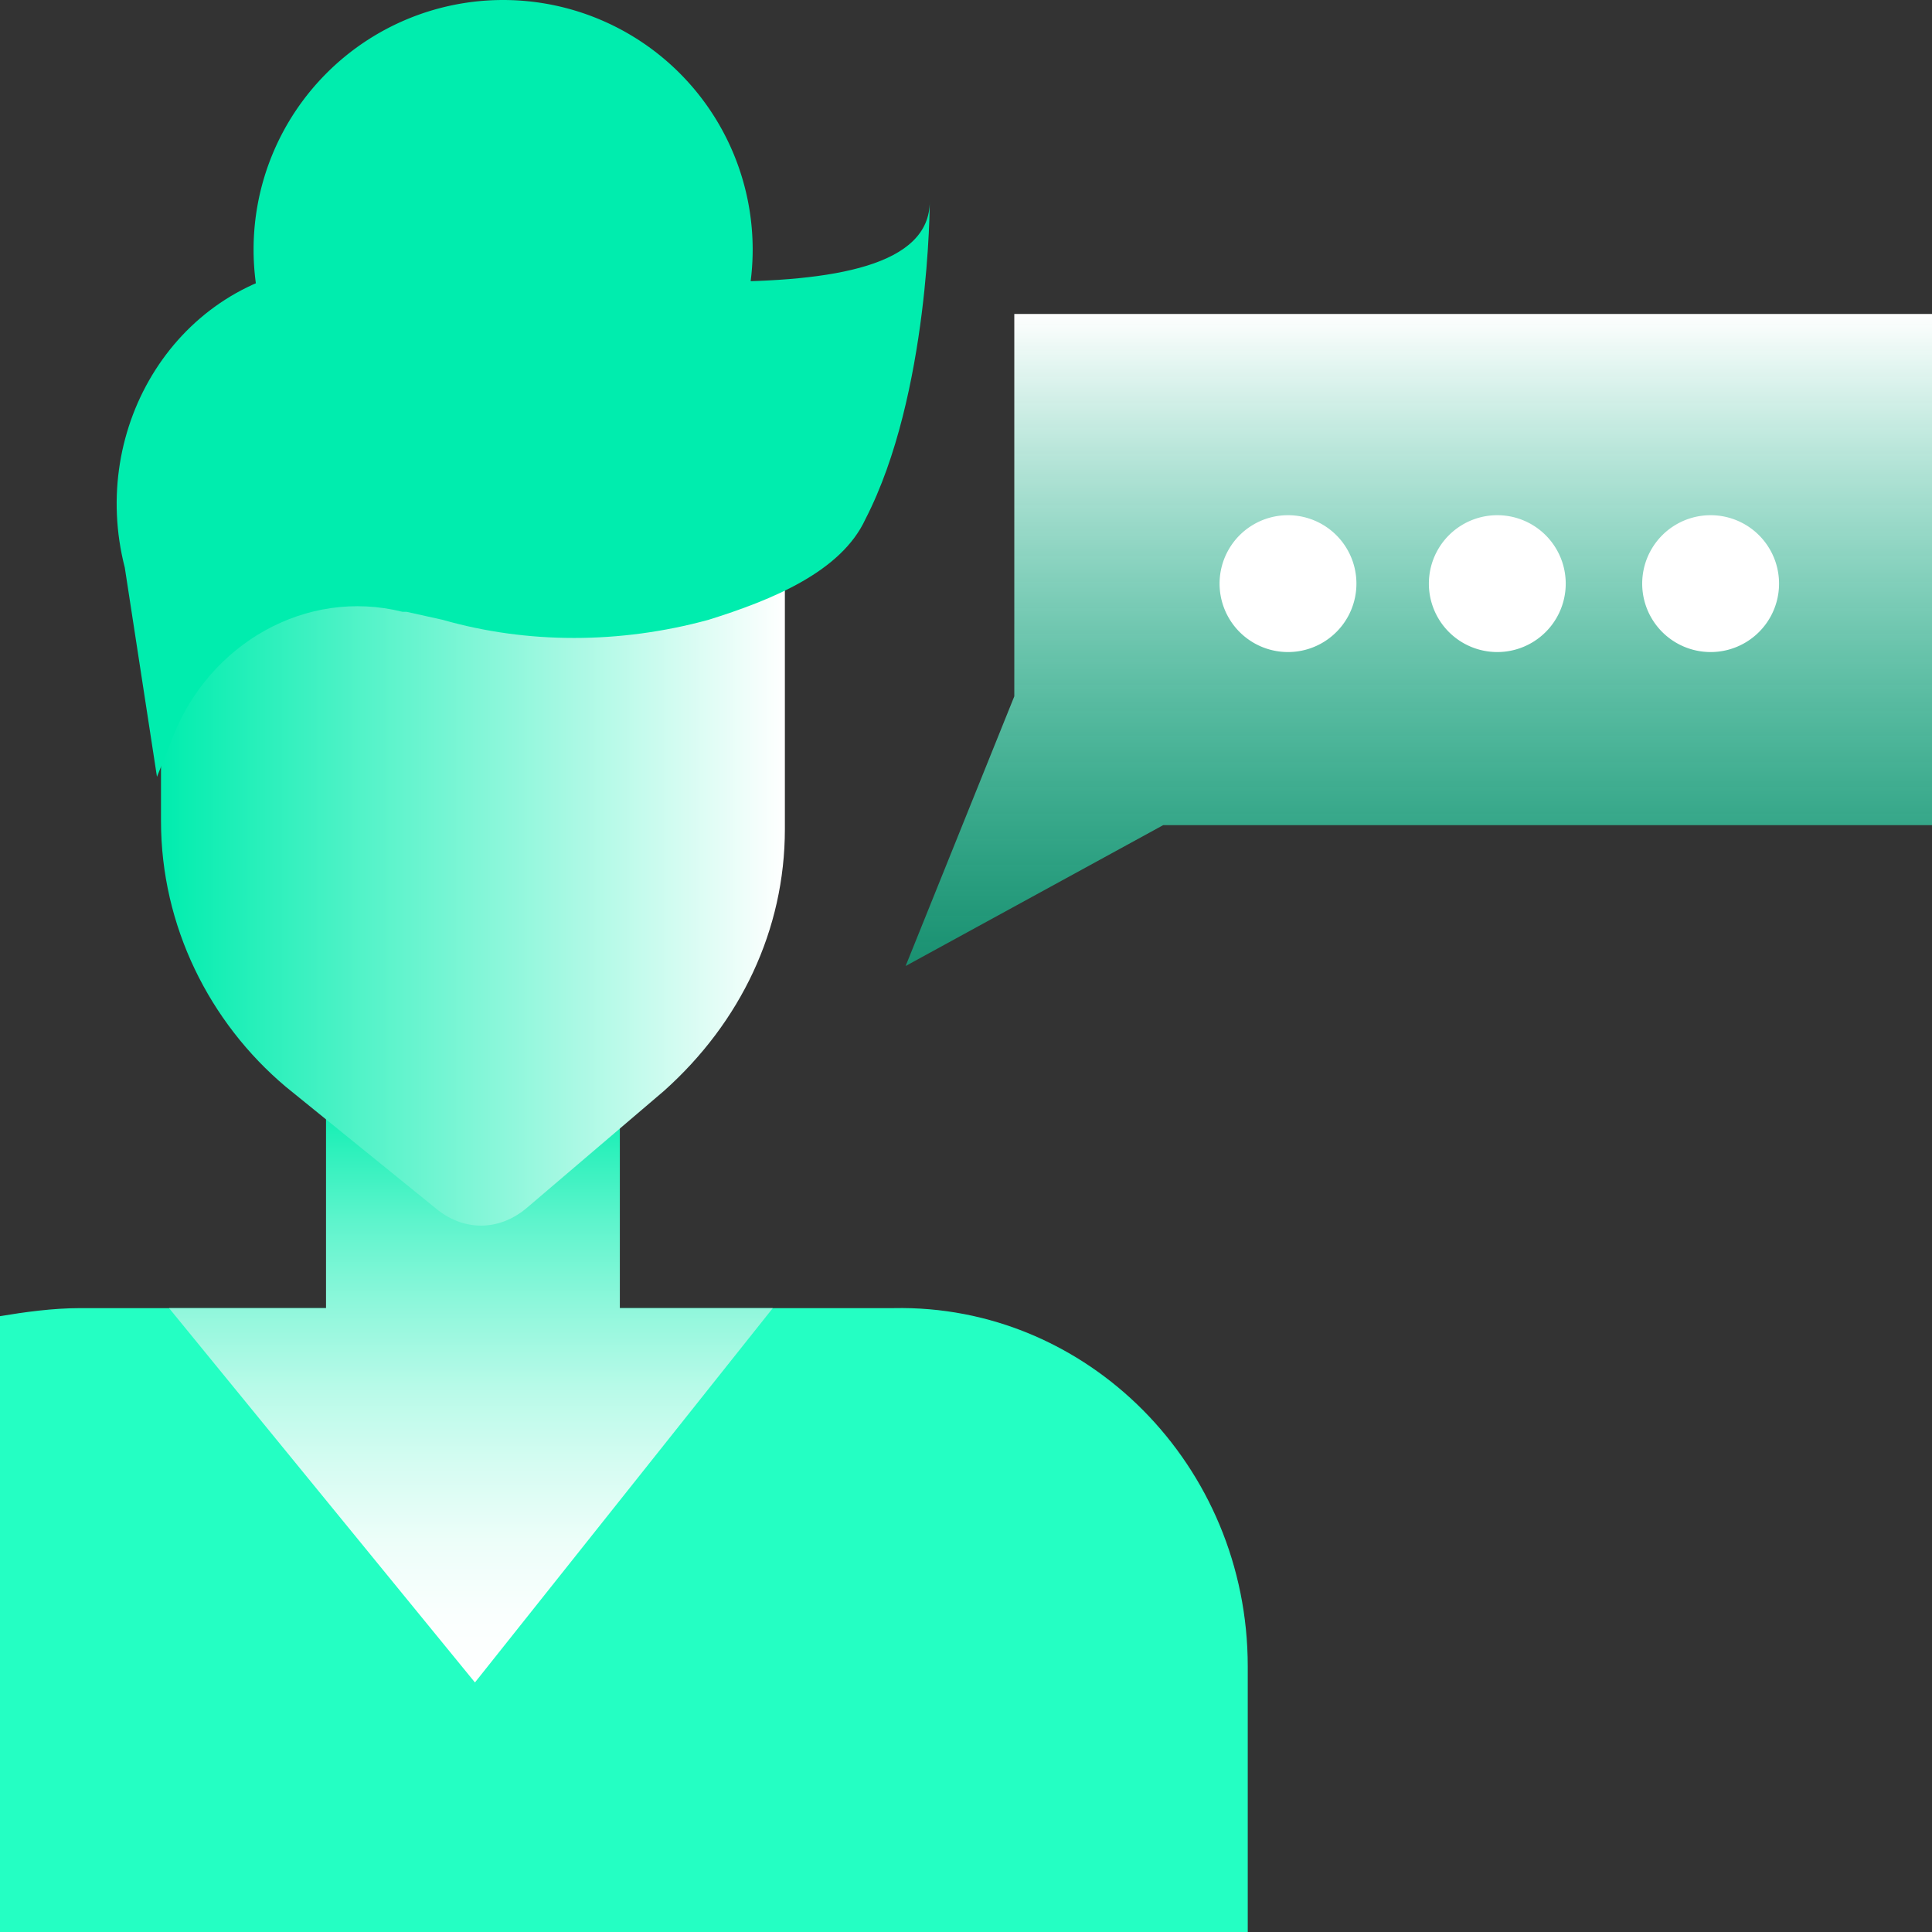
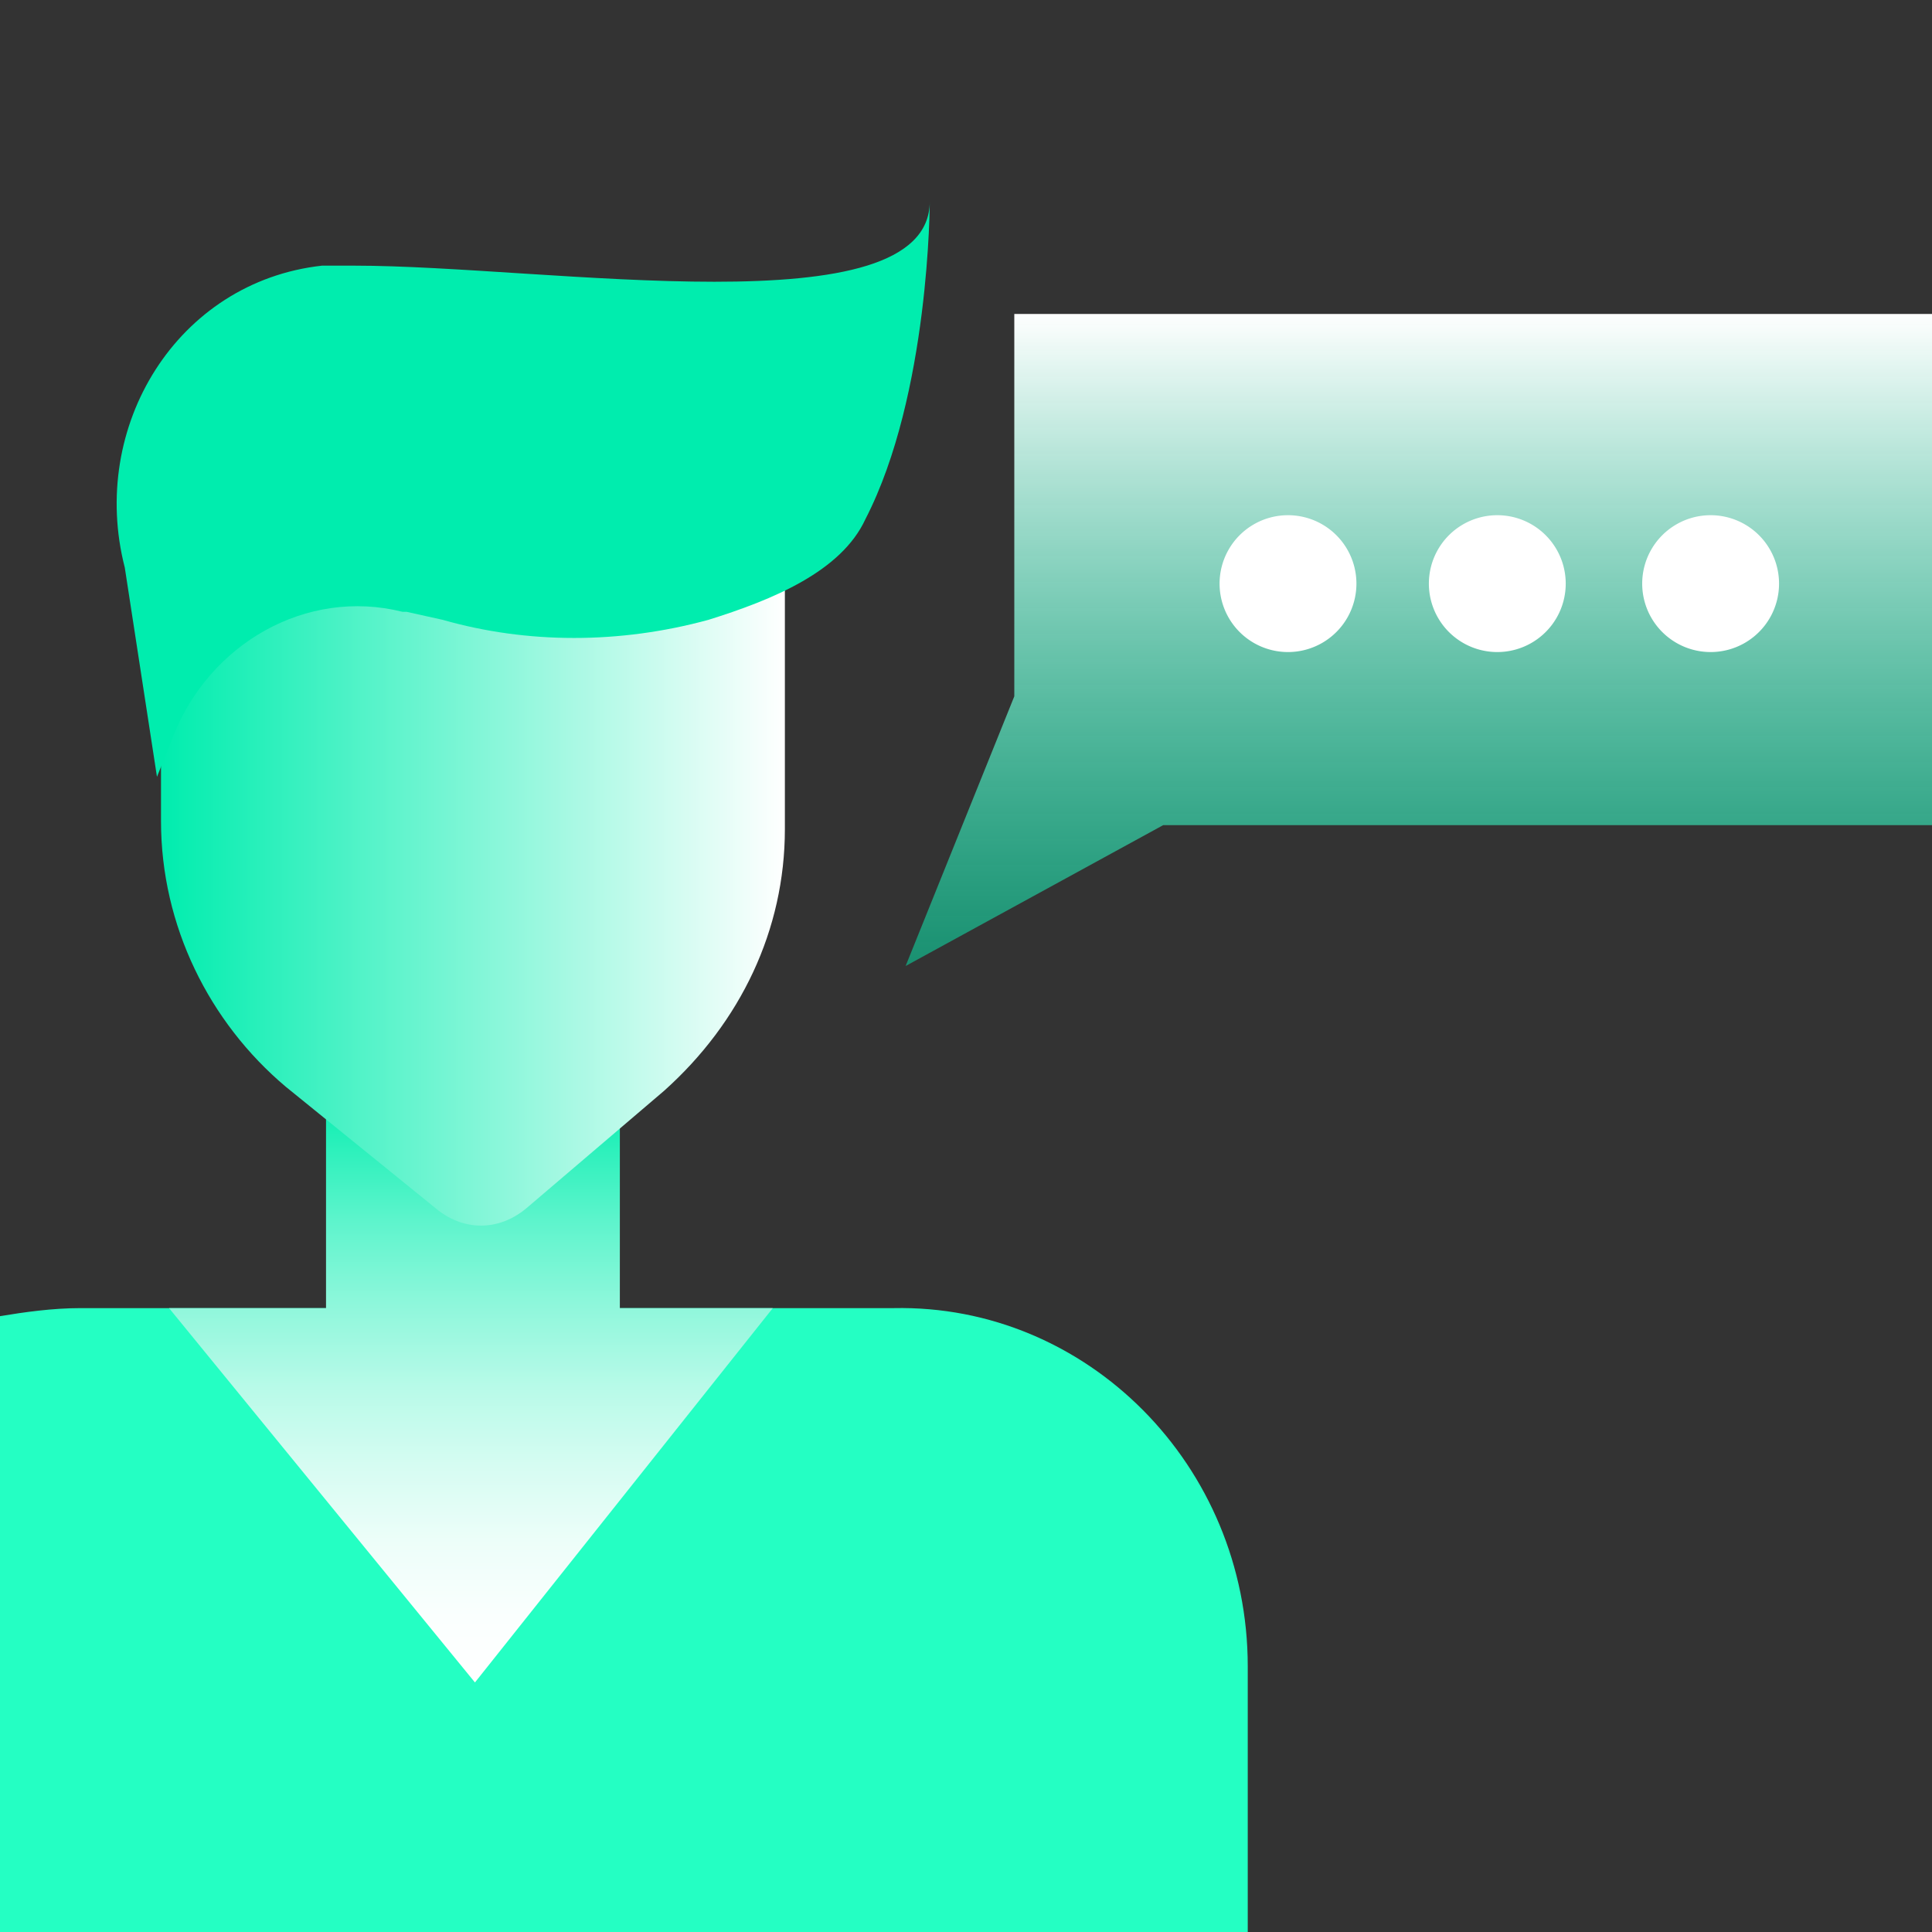
<svg xmlns="http://www.w3.org/2000/svg" width="48" height="48" fill="none">
  <rect width="100%" height="100%" fill="#333333" stroke="none" />
  <path d="M31 41.4V48H0V32.7c.6-.1 1.3-.2 2-.2h20.2c4.8-.1 8.8 3.9 8.8 8.9z" fill="#24FFC3" />
  <path d="M22.5 24l6.4-3.5H48V7.8H25.2v9.5L22.5 24z" fill="url(#paint0_linear)" />
  <path d="M42.5 16.2a1.7 1.7 0 100-3.4 1.7 1.7 0 000 3.4zM37.2 16.2a1.7 1.7 0 100-3.4 1.7 1.7 0 000 3.4zM32 16.2a1.7 1.7 0 100-3.4 1.7 1.7 0 000 3.4z" fill="#fff" />
  <path d="M19.2 32.5l-7.4 9.3-7.6-9.3h3.9v-5.4h7.3v5.4h3.8z" fill="url(#paint1_linear)" />
  <path d="M16.5 27.1L13.1 30c-.7.6-1.6.6-2.3 0l-3.7-3C5.2 25.4 4 23 4 20.4V13h15.5v7.6c0 2.5-1.1 4.8-3 6.5z" fill="url(#paint2_linear)" />
  <path d="M3.1 14.1C2.2 10.6 4.4 7 8 6.6h.8c4.8 0 14.3 1.6 14.3-1.6 0 0 0 4.8-1.6 7.9-.6 1.3-2.3 2-3.9 2.5-2.2.6-4.5.6-6.6 0l-.9-.2H10c-2.4-.6-4.8.8-5.7 3.1l-.4 1-.8-5.2z" fill="#00EDAE" />
-   <path d="M12.5 12.4a6.2 6.2 0 100-12.4 6.2 6.2 0 000 12.4z" fill="#00EDAE" />
  <defs>
    <linearGradient id="paint0_linear" x1="35.25" y1="7.767" x2="35.25" y2="24.035" gradientUnits="userSpaceOnUse">
      <stop stop-color="#fff" />
      <stop offset="1" stop-color="#00EDAE" stop-opacity=".5" />
    </linearGradient>
    <linearGradient id="paint1_linear" x1="11.749" y1="27.08" x2="11.749" y2="41.8" gradientUnits="userSpaceOnUse">
      <stop stop-color="#00EDAE" />
      <stop offset=".079" stop-color="#24F0B9" />
      <stop offset=".22" stop-color="#5DF4CC" />
      <stop offset=".362" stop-color="#8EF7DB" />
      <stop offset=".5" stop-color="#B7FAE8" />
      <stop offset=".635" stop-color="#D6FCF2" />
      <stop offset=".765" stop-color="#EDFEF9" />
      <stop offset=".889" stop-color="#FAFFFE" />
      <stop offset="1" stop-color="#fff" />
    </linearGradient>
    <linearGradient id="paint2_linear" x1="4" y1="21.727" x2="19.5" y2="21.727" gradientUnits="userSpaceOnUse">
      <stop stop-color="#00EDAE" />
      <stop offset="1" stop-color="#fff" />
    </linearGradient>
  </defs>
</svg>